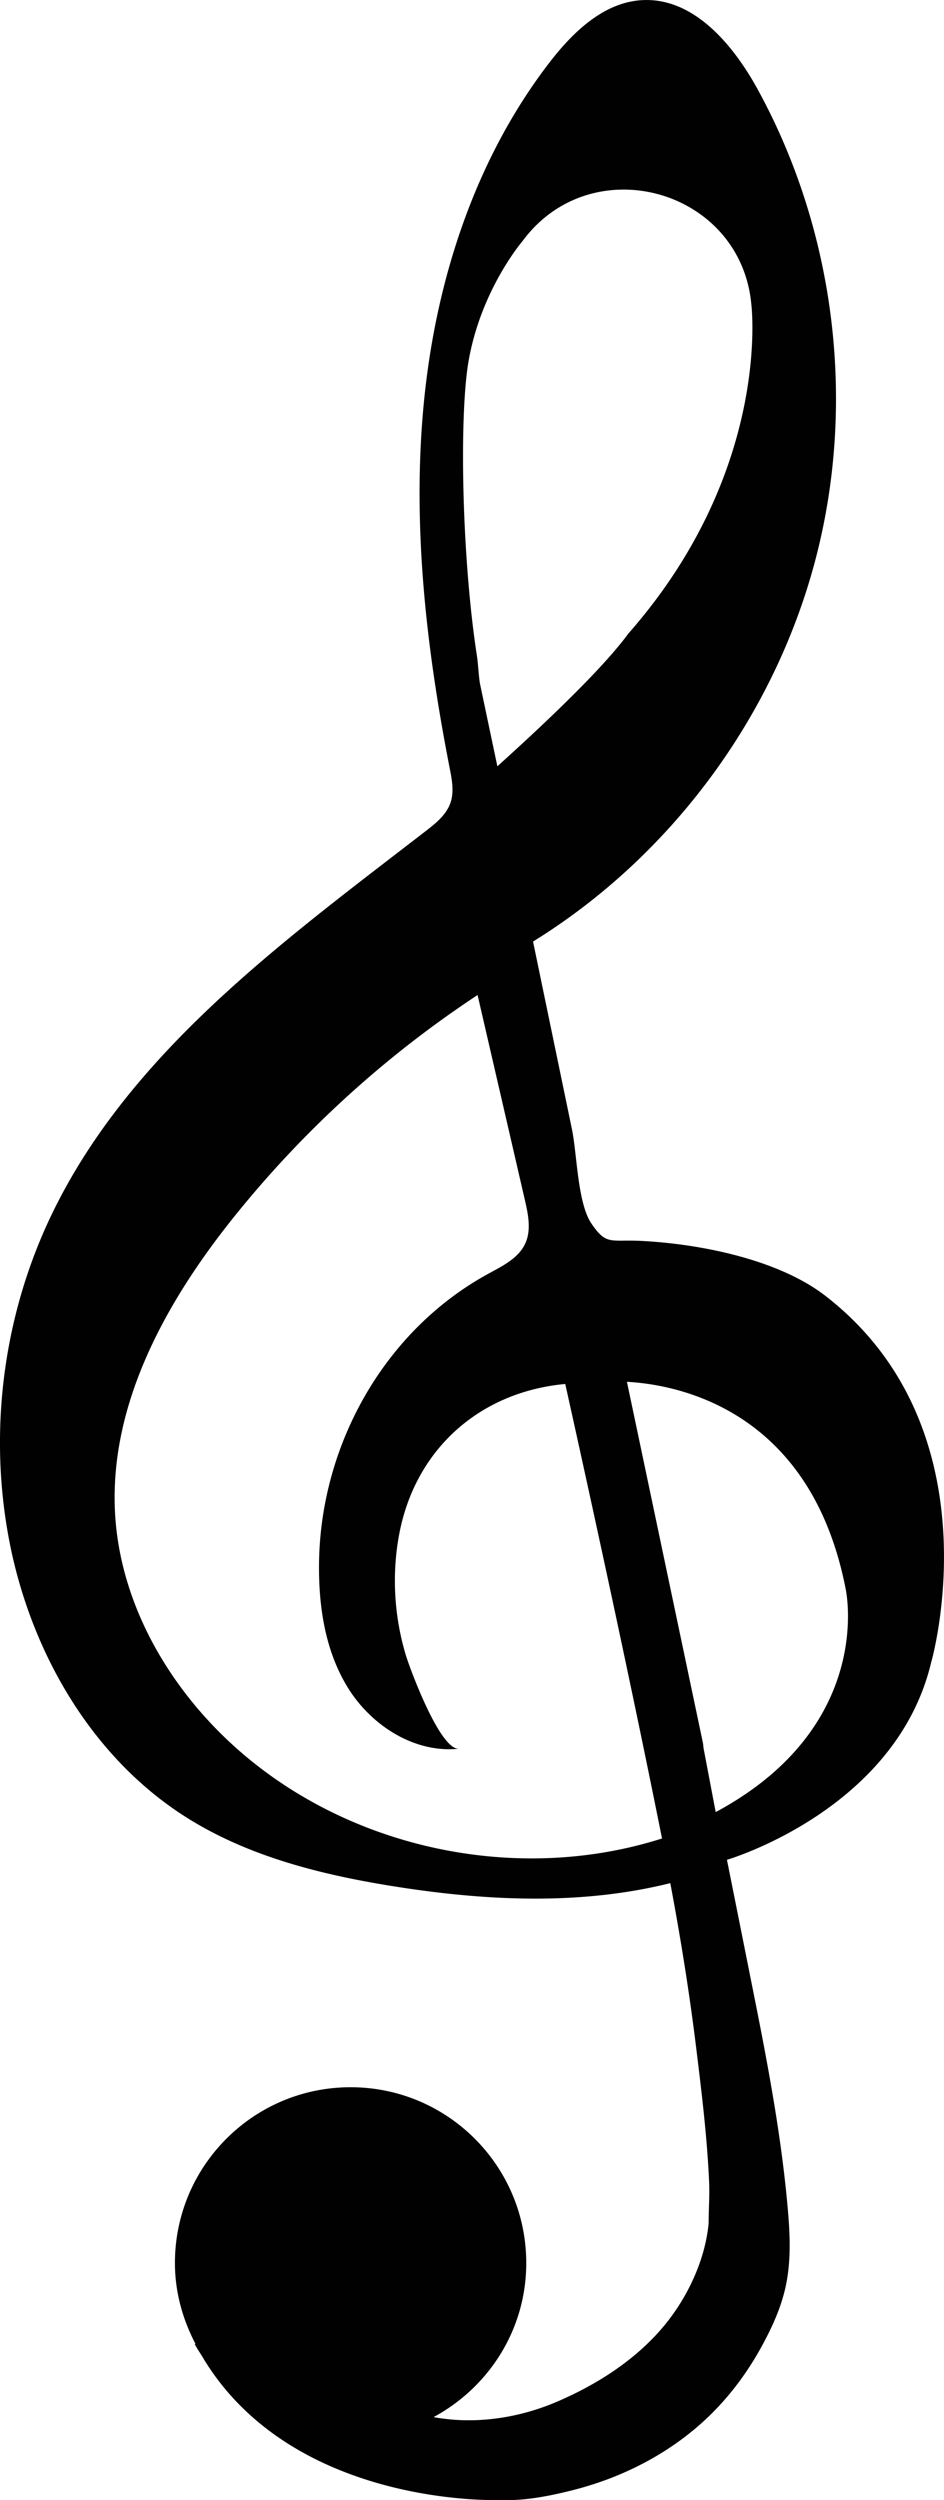
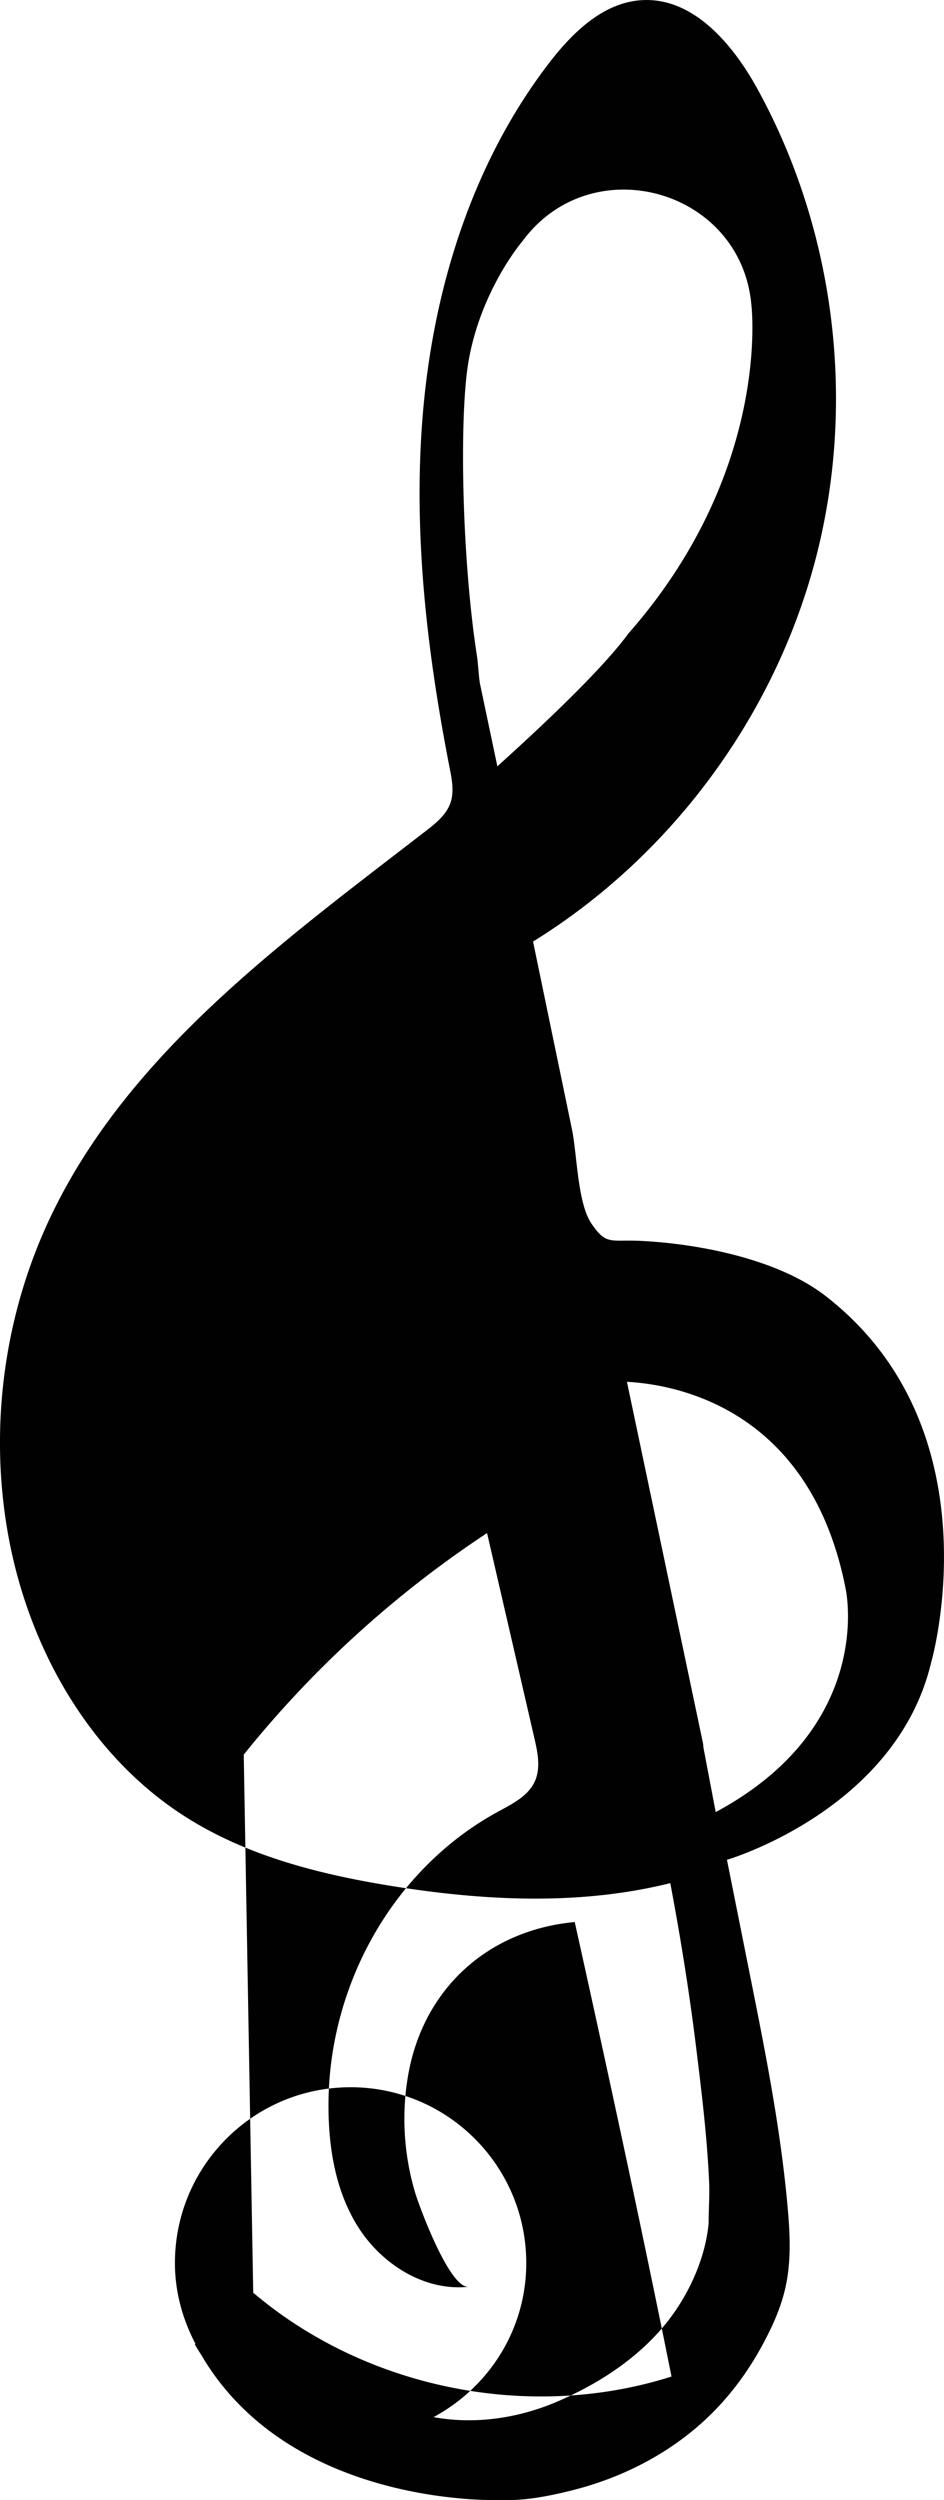
<svg xmlns="http://www.w3.org/2000/svg" data-bbox="-0.002 0.004 193.138 511.077" viewBox="0 0 193.14 511.08" data-type="color">
  <g>
-     <path d="M168.92 264.93c-9.76-7.57-25.98-10.69-37.84-11.27-6.23-.3-7 .97-10.08-3.55-2.85-4.2-2.93-14.21-3.98-19.26-2.65-12.79-5.31-25.59-7.96-38.38 28.16-17.4 49.27-45.88 57.73-77.89 8.46-32.01 4.17-67.2-11.73-96.24-5.07-9.26-13.17-18.9-23.7-18.31-7.88.44-14.2 6.58-19.01 12.84C97.1 32.72 89.12 57.5 86.71 82.41c-2.41 24.91.49 50.07 5.3 74.64.46 2.34.93 4.81.15 7.07-.84 2.44-2.99 4.17-5.04 5.75-29.68 22.91-61.63 46.01-77.33 80.06-9.31 20.21-12.1 43.36-7.86 65.21 4.38 22.51 16.74 44.04 36.11 56.31 12.69 8.04 27.62 11.77 42.45 14.14 18.78 2.99 38.2 3.95 56.65-.64 2.12 11.23 3.93 22.52 5.32 33.86 1.1 8.95 2.21 18.06 2.62 27.13.13 2.9-.1 5.72-.1 8.6-.58 5.92-2.89 11.76-6.08 16.74a41.784 41.784 0 0 1-4.86 6.22c-5.48 5.8-12.39 10.1-19.67 13.28-5.18 2.27-10.77 3.65-16.43 3.92-2.84.14-5.7-.01-8.51-.47-.23-.04-.49-.08-.73-.12 11.25-6.07 18.97-17.82 18.97-31.5 0-19.85-16.09-35.94-35.94-35.94s-35.94 16.09-35.94 35.94c0 6.02 1.62 11.6 4.23 16.58l-.21-.06c.51.98 1.11 1.83 1.67 2.75.22.35.41.72.64 1.06 18.83 29.74 60.13 28.11 60.13 28.11 5.03.23 10.36-.84 15.2-2.08 10.79-2.77 20.92-8.18 28.74-16.18 3.73-3.82 6.9-8.17 9.48-12.84 2.12-3.83 3.99-7.84 4.98-12.12 1.37-5.94.94-12.01.37-18.02-1.33-13.95-3.92-27.74-6.67-41.52l-1.95-9.77c-1.16-5.82-2.33-11.64-3.49-17.46l-.18-.88s34.58-10.09 41.78-40.34c.02.01 13.7-47.54-21.59-74.91zM106.96 49.22c14.11-19.02 44.58-10.58 46.76 13 0 0 4.29 33.8-25.14 67.27-4.78 6.52-14.96 16.46-26.82 27.16l-3.54-16.81c-.25-1.23-.42-4.37-.62-5.62-3.13-20.14-3.66-49.04-1.76-60.23 2.52-14.82 11.12-24.77 11.12-24.77zM49.87 358.68c-14.71-12.48-25.42-30.46-26.35-49.73-1.06-22.14 10.52-42.98 24.41-60.26a217.387 217.387 0 0 1 49.78-45.29c3.23 13.97 6.46 27.95 9.68 41.92.68 2.94 1.34 6.14.07 8.89-1.38 2.99-4.61 4.56-7.5 6.14-21.24 11.57-34.25 34.8-34.68 58.77-.16 9.05 1.2 18.42 6.02 26.08 4.82 7.66 13.64 13.24 22.64 12.27-3.87.42-10.05-16.29-10.91-19.13-2.39-7.93-2.89-16.48-1.37-24.63 3.22-17.29 16.3-29.15 33.99-30.8 6.36 28.64 13.73 62.65 19.71 92.47l.09.44c-28.95 9.21-62.43 2.51-85.58-17.14zm96.56 11.75-2.48-13.04c-.06-.36-.06-.72-.13-1.09l-15.55-73.83c9.9.53 37.59 5.35 44.77 42.44-.01.01 6.16 27.92-26.61 45.52z" fill="#010101" data-color="1" />
+     <path d="M168.92 264.93c-9.76-7.57-25.98-10.69-37.84-11.27-6.23-.3-7 .97-10.08-3.55-2.85-4.2-2.93-14.21-3.98-19.26-2.65-12.79-5.31-25.59-7.96-38.38 28.16-17.4 49.27-45.88 57.73-77.89 8.46-32.01 4.17-67.2-11.73-96.24-5.07-9.26-13.17-18.9-23.7-18.31-7.88.44-14.2 6.58-19.01 12.84C97.1 32.72 89.12 57.5 86.71 82.41c-2.41 24.91.49 50.07 5.3 74.64.46 2.34.93 4.81.15 7.07-.84 2.44-2.99 4.17-5.04 5.75-29.68 22.91-61.63 46.01-77.33 80.06-9.31 20.21-12.1 43.36-7.86 65.21 4.38 22.51 16.74 44.04 36.11 56.31 12.69 8.04 27.62 11.77 42.45 14.14 18.78 2.99 38.2 3.95 56.65-.64 2.12 11.23 3.93 22.52 5.32 33.86 1.1 8.95 2.21 18.06 2.62 27.13.13 2.9-.1 5.72-.1 8.6-.58 5.92-2.89 11.76-6.08 16.74a41.784 41.784 0 0 1-4.86 6.22c-5.48 5.8-12.39 10.1-19.67 13.28-5.18 2.27-10.77 3.65-16.43 3.92-2.84.14-5.7-.01-8.51-.47-.23-.04-.49-.08-.73-.12 11.25-6.07 18.97-17.82 18.97-31.5 0-19.85-16.09-35.94-35.94-35.94s-35.94 16.09-35.94 35.94c0 6.02 1.62 11.6 4.23 16.58l-.21-.06c.51.98 1.11 1.83 1.67 2.75.22.35.41.72.64 1.06 18.83 29.74 60.13 28.11 60.13 28.11 5.03.23 10.36-.84 15.2-2.08 10.79-2.77 20.92-8.18 28.74-16.18 3.73-3.82 6.9-8.17 9.48-12.84 2.12-3.83 3.99-7.84 4.98-12.12 1.37-5.94.94-12.01.37-18.02-1.33-13.95-3.92-27.74-6.67-41.52l-1.95-9.77c-1.16-5.82-2.33-11.64-3.49-17.46l-.18-.88s34.58-10.09 41.78-40.34c.02.01 13.7-47.54-21.59-74.91zM106.96 49.22c14.11-19.02 44.58-10.58 46.76 13 0 0 4.29 33.8-25.14 67.27-4.78 6.52-14.96 16.46-26.82 27.16l-3.54-16.81c-.25-1.23-.42-4.37-.62-5.62-3.13-20.14-3.66-49.04-1.76-60.23 2.52-14.82 11.12-24.77 11.12-24.77zM49.87 358.68a217.387 217.387 0 0 1 49.78-45.29c3.23 13.97 6.46 27.95 9.68 41.92.68 2.94 1.34 6.14.07 8.89-1.38 2.99-4.61 4.56-7.5 6.14-21.24 11.57-34.25 34.8-34.68 58.77-.16 9.05 1.2 18.42 6.02 26.08 4.82 7.66 13.64 13.24 22.64 12.27-3.87.42-10.05-16.29-10.91-19.13-2.39-7.93-2.89-16.48-1.37-24.63 3.22-17.29 16.3-29.15 33.99-30.8 6.36 28.64 13.73 62.65 19.71 92.47l.09.44c-28.95 9.21-62.43 2.51-85.58-17.14zm96.56 11.75-2.48-13.04c-.06-.36-.06-.72-.13-1.09l-15.55-73.83c9.9.53 37.59 5.35 44.77 42.44-.01.01 6.16 27.92-26.61 45.52z" fill="#010101" data-color="1" />
  </g>
</svg>